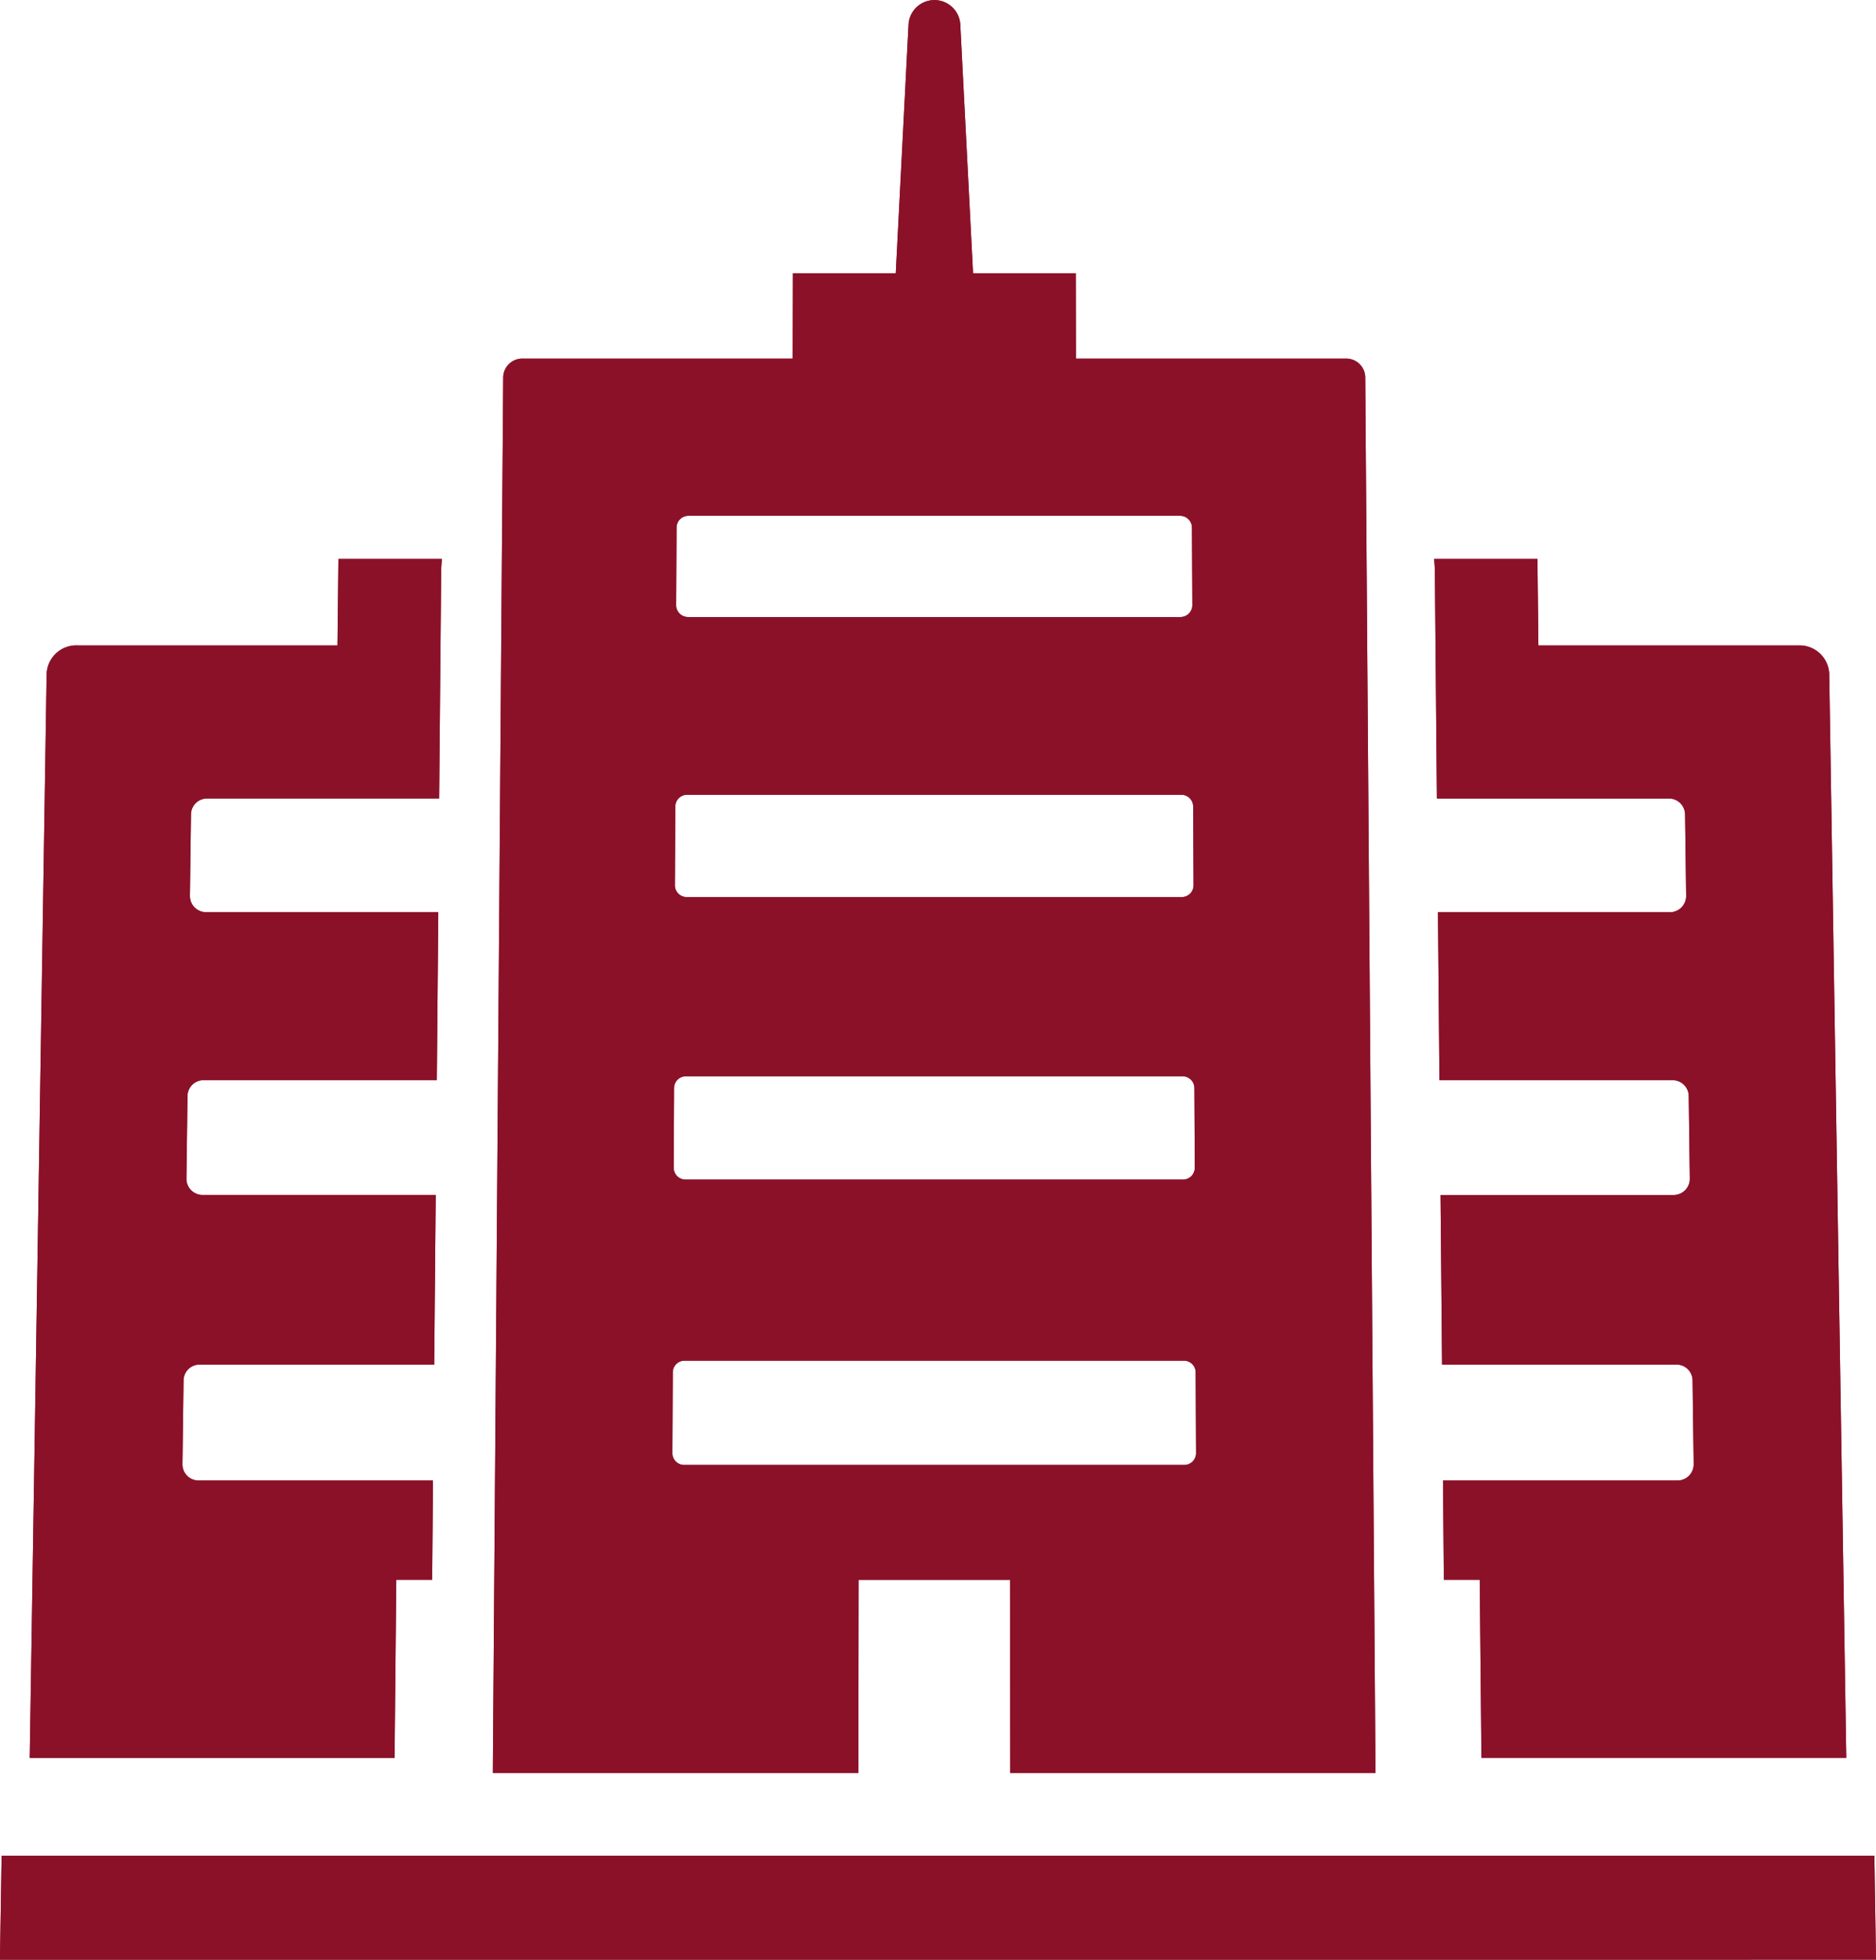
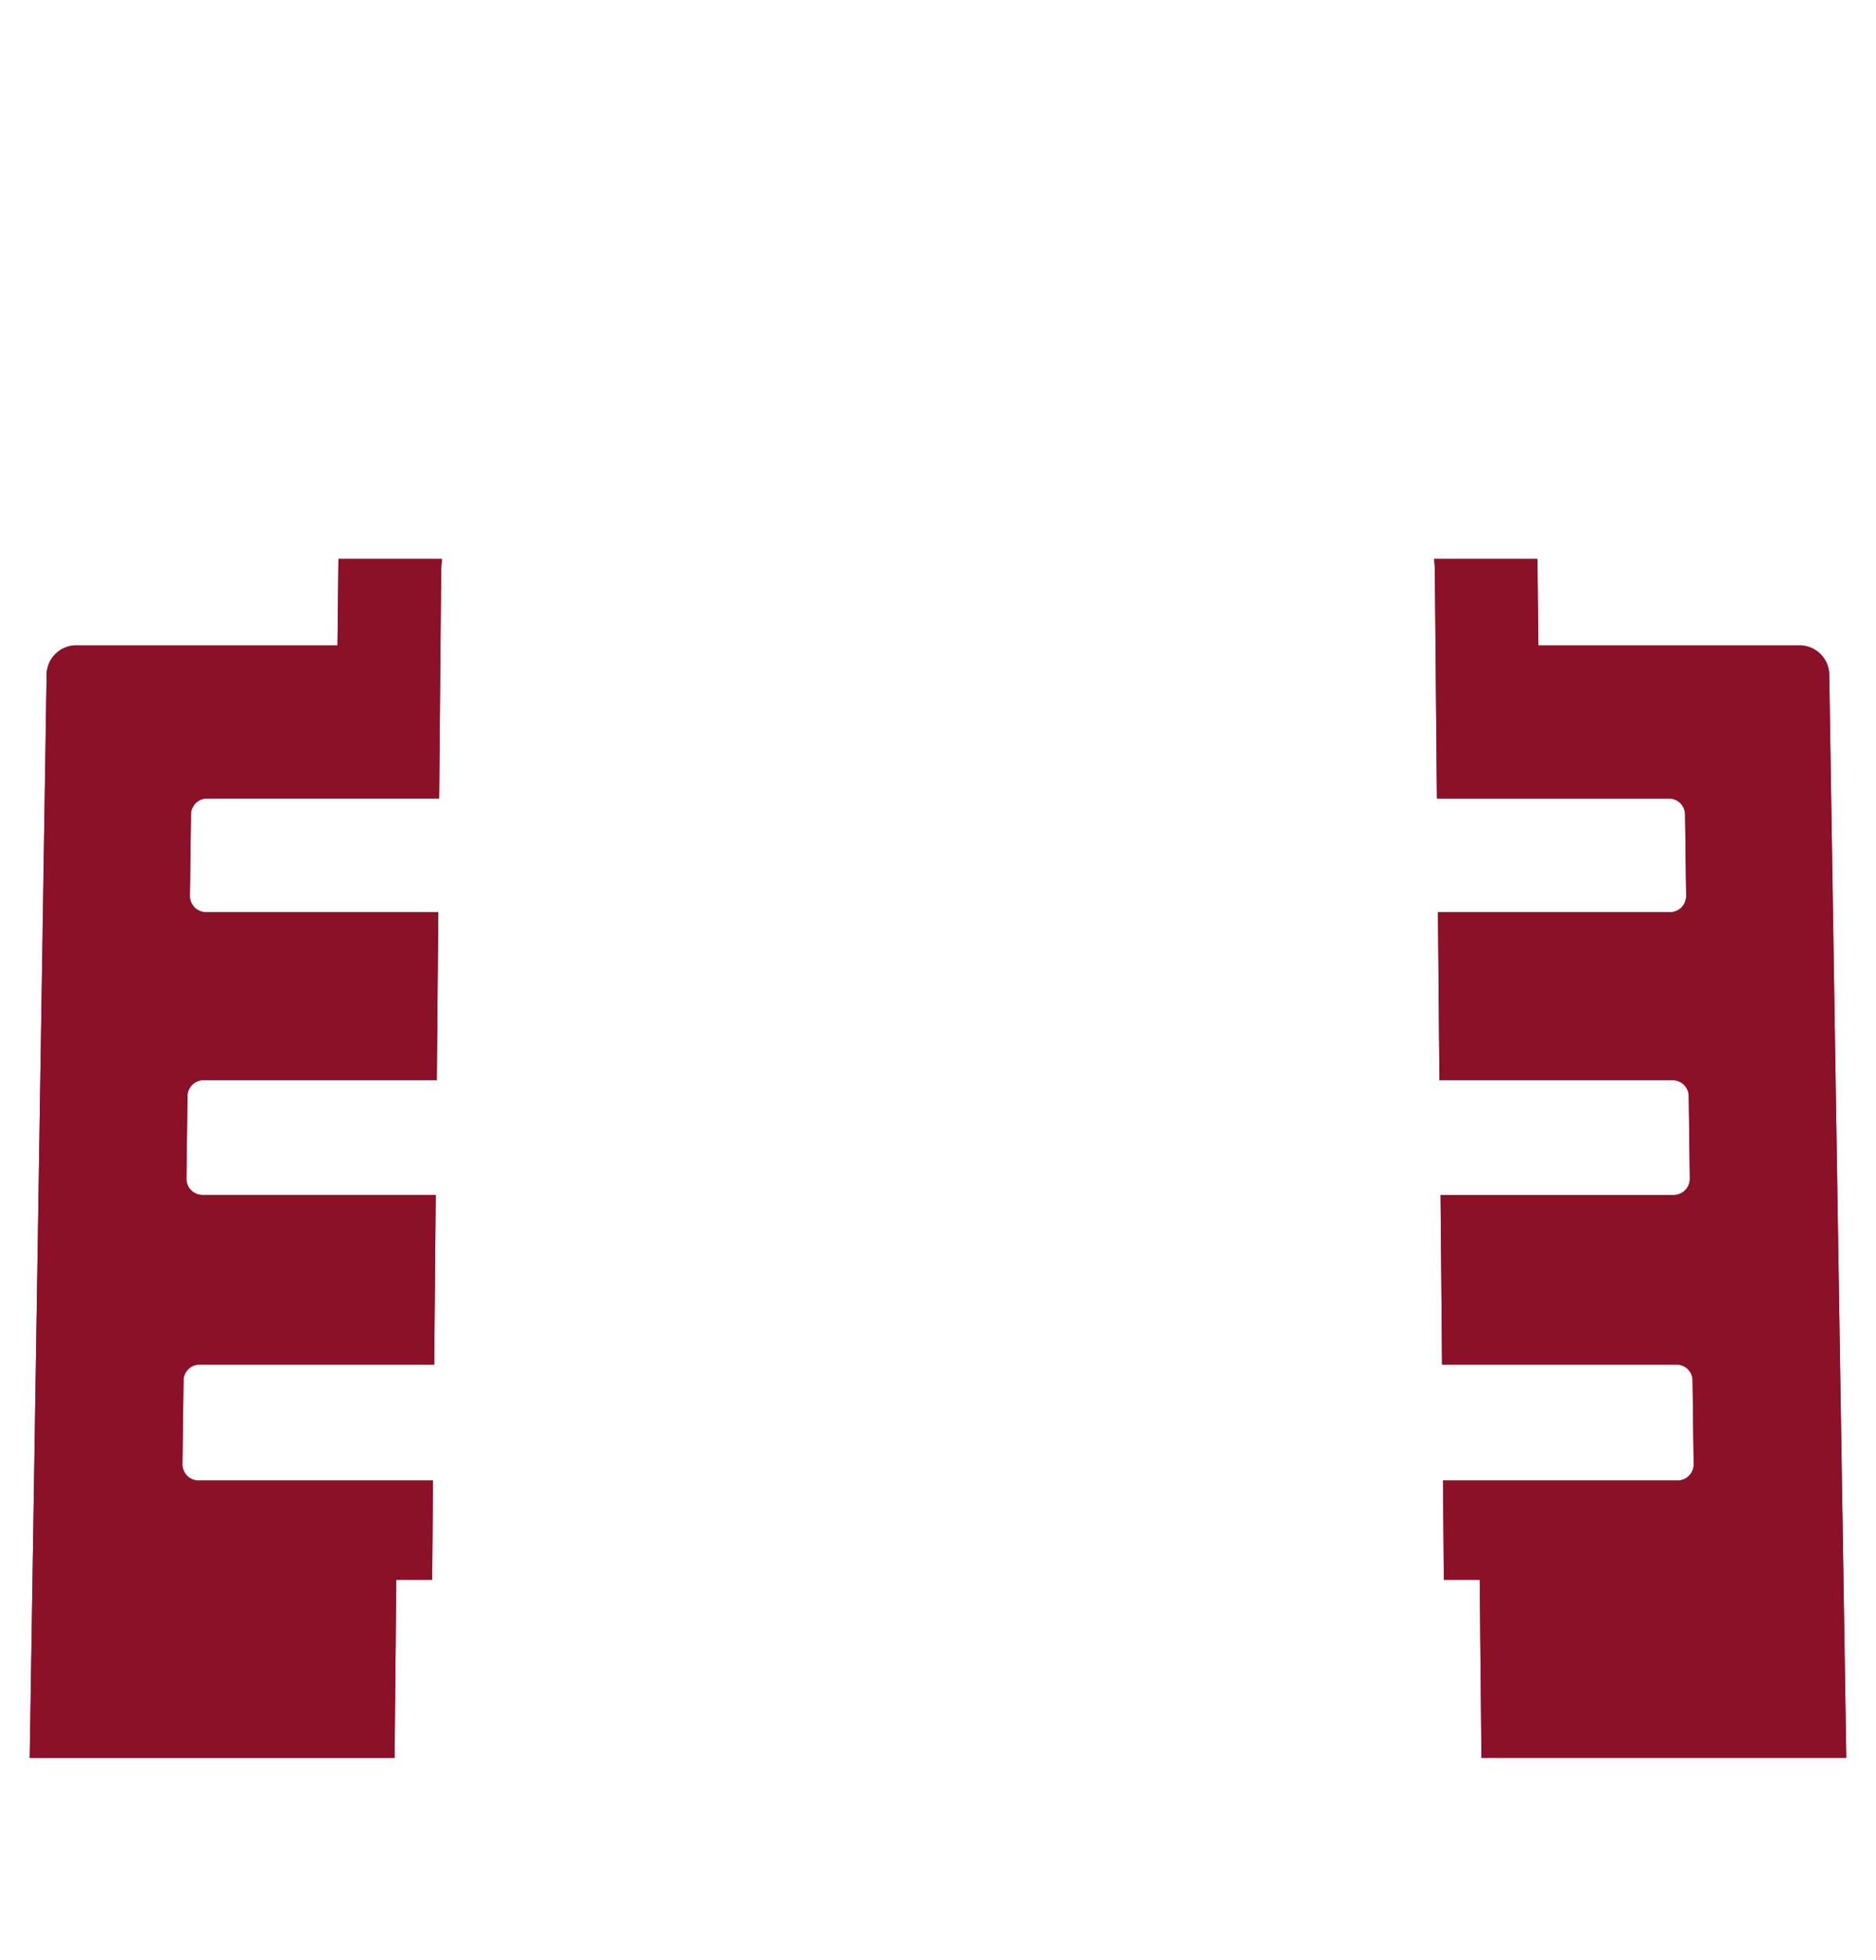
<svg xmlns="http://www.w3.org/2000/svg" id="グループ_9312" data-name="グループ 9312" width="66" height="68.918" viewBox="0 0 66 68.918">
  <defs>
    <clipPath id="clip-path">
      <rect id="長方形_83" data-name="長方形 83" width="66" height="68.918" fill="#8b1129" />
    </clipPath>
  </defs>
  <g id="グループ_111" data-name="グループ 111" clip-path="url(#clip-path)">
-     <path id="パス_37" data-name="パス 37" d="M141.643,62.352h.022l.009-6.793H147l.008,6.759v.013h0v.022h12.85l-.36-49.075a.669.669,0,0,0-.666-.666h-9.512l-.007-3H145.7l-.448-8.74a.912.912,0,0,0-1.822,0l-.449,8.74h-3.619l-.007,3h-9.518a.67.67,0,0,0-.666.666l-.364,48.84,0,.213v.022h12.838Zm-6.374-43.8a.416.416,0,0,1,.416-.413h17.3a.416.416,0,0,1,.416.413l.014,2.734A.417.417,0,0,1,153,21.7H135.672a.417.417,0,0,1-.418-.419Zm-.044,9.81a.415.415,0,0,1,.416-.412h17.387a.415.415,0,0,1,.416.412l.014,2.77a.416.416,0,0,1-.416.418H135.628a.417.417,0,0,1-.418-.418Zm-.044,9.9a.414.414,0,0,1,.415-.411h17.476a.414.414,0,0,1,.415.411l.014,2.807a.415.415,0,0,1-.416.416h-17.5a.415.415,0,0,1-.416-.416Zm-.059,12.844.014-2.844a.414.414,0,0,1,.415-.41h17.566a.414.414,0,0,1,.415.41l.014,2.844a.415.415,0,0,1-.416.415H135.537a.414.414,0,0,1-.415-.415" transform="translate(-111.467)" fill="#8b1129" />
-     <path id="パス_38" data-name="パス 38" d="M66,488.5l-.057-3.655H.057L0,488.412l0,.067H0v.021Z" transform="translate(0 -419.581)" fill="#8b1129" />
    <path id="パス_39" data-name="パス 39" d="M374.864,146.389l.024,2.691.023,2.559.025,2.823H383.1a.566.566,0,0,1,.567.557l.038,2.867a.57.57,0,0,1-.571.576h-8.161l.052,5.906h8.205a.564.564,0,0,1,.566.556l.038,2.909a.569.569,0,0,1-.57.574h-8.2l.053,5.963h8.248a.563.563,0,0,1,.566.554l.039,2.951a.568.568,0,0,1-.569.573H375.15l.031,3.49h1.262l.06,6.262h12.835l-.6-38.111a1.044,1.044,0,0,0-1.086-1.01h-9.146l-.033-3.041H375.1l-.238,0v0h-.022Z" transform="translate(-324.384 -126.38)" fill="#8b1129" />
    <path id="パス_40" data-name="パス 40" d="M20.665,181.943h1.262l.03-3.438v-.052H13.712a.568.568,0,0,1-.57-.573l.039-2.951a.563.563,0,0,1,.565-.554H22l.052-5.89v-.074h-8.2a.569.569,0,0,1-.57-.574l.038-2.909a.564.564,0,0,1,.566-.556h8.205l.052-5.85v-.035h0v-.021H13.976a.57.57,0,0,1-.571-.576l.038-2.867a.565.565,0,0,1,.567-.557h8.163l.025-2.823.023-2.559.024-2.691.021-.308,0-.021h0l0-.022H18.63l-.033,3.041H9.451a1.044,1.044,0,0,0-1.086,1.01l-.584,37.393-.011.7v.022H20.605Z" transform="translate(-6.724 -126.385)" fill="#8b1129" />
-     <path id="パス_41" data-name="パス 41" d="M141.643,62.352h.022l.009-6.793H147l.008,6.759v.013h0v.022h12.85l-.36-49.075a.669.669,0,0,0-.666-.666h-9.512l-.007-3H145.7l-.448-8.74a.912.912,0,0,0-1.822,0l-.449,8.74h-3.619l-.007,3h-9.518a.67.67,0,0,0-.666.666l-.364,48.84,0,.213v.022h12.838Zm-6.374-43.8a.416.416,0,0,1,.416-.413h17.3a.416.416,0,0,1,.416.413l.014,2.734A.417.417,0,0,1,153,21.7H135.672a.417.417,0,0,1-.418-.419Zm-.044,9.81a.415.415,0,0,1,.416-.412h17.387a.415.415,0,0,1,.416.412l.014,2.77a.416.416,0,0,1-.416.418H135.628a.417.417,0,0,1-.418-.418Zm-.044,9.9a.414.414,0,0,1,.415-.411h17.476a.414.414,0,0,1,.415.411l.014,2.807a.415.415,0,0,1-.416.416h-17.5a.415.415,0,0,1-.416-.416Zm-.059,12.844.014-2.844a.414.414,0,0,1,.415-.41h17.566a.414.414,0,0,1,.415.41l.014,2.844a.415.415,0,0,1-.416.415H135.537a.414.414,0,0,1-.415-.415" transform="translate(-111.467)" fill="#8b1129" />
-     <path id="パス_42" data-name="パス 42" d="M66,488.5l-.057-3.655H.057L0,488.412l0,.067H0v.021Z" transform="translate(0 -419.581)" fill="#8b1129" />
    <path id="パス_43" data-name="パス 43" d="M374.864,146.389l.024,2.691.023,2.559.025,2.823H383.1a.566.566,0,0,1,.567.557l.038,2.867a.57.57,0,0,1-.571.576h-8.161l.052,5.906h8.205a.564.564,0,0,1,.566.556l.038,2.909a.569.569,0,0,1-.57.574h-8.2l.053,5.963h8.248a.563.563,0,0,1,.566.554l.039,2.951a.568.568,0,0,1-.569.573H375.15l.031,3.49h1.262l.06,6.262h12.835l-.6-38.111a1.044,1.044,0,0,0-1.086-1.01h-9.146l-.033-3.041H375.1l-.238,0v0h-.022Z" transform="translate(-324.384 -126.38)" fill="#8b1129" />
    <path id="パス_44" data-name="パス 44" d="M20.665,181.943h1.262l.03-3.438v-.052H13.712a.568.568,0,0,1-.57-.573l.039-2.951a.563.563,0,0,1,.565-.554H22l.052-5.89v-.074h-8.2a.569.569,0,0,1-.57-.574l.038-2.909a.564.564,0,0,1,.566-.556h8.205l.052-5.85v-.035h0v-.021H13.976a.57.57,0,0,1-.571-.576l.038-2.867a.565.565,0,0,1,.567-.557h8.163l.025-2.823.023-2.559.024-2.691.021-.308,0-.021h0l0-.022H18.63l-.033,3.041H9.451a1.044,1.044,0,0,0-1.086,1.01l-.584,37.393-.011.7v.022H20.605Z" transform="translate(-6.724 -126.385)" fill="#8b1129" />
  </g>
</svg>